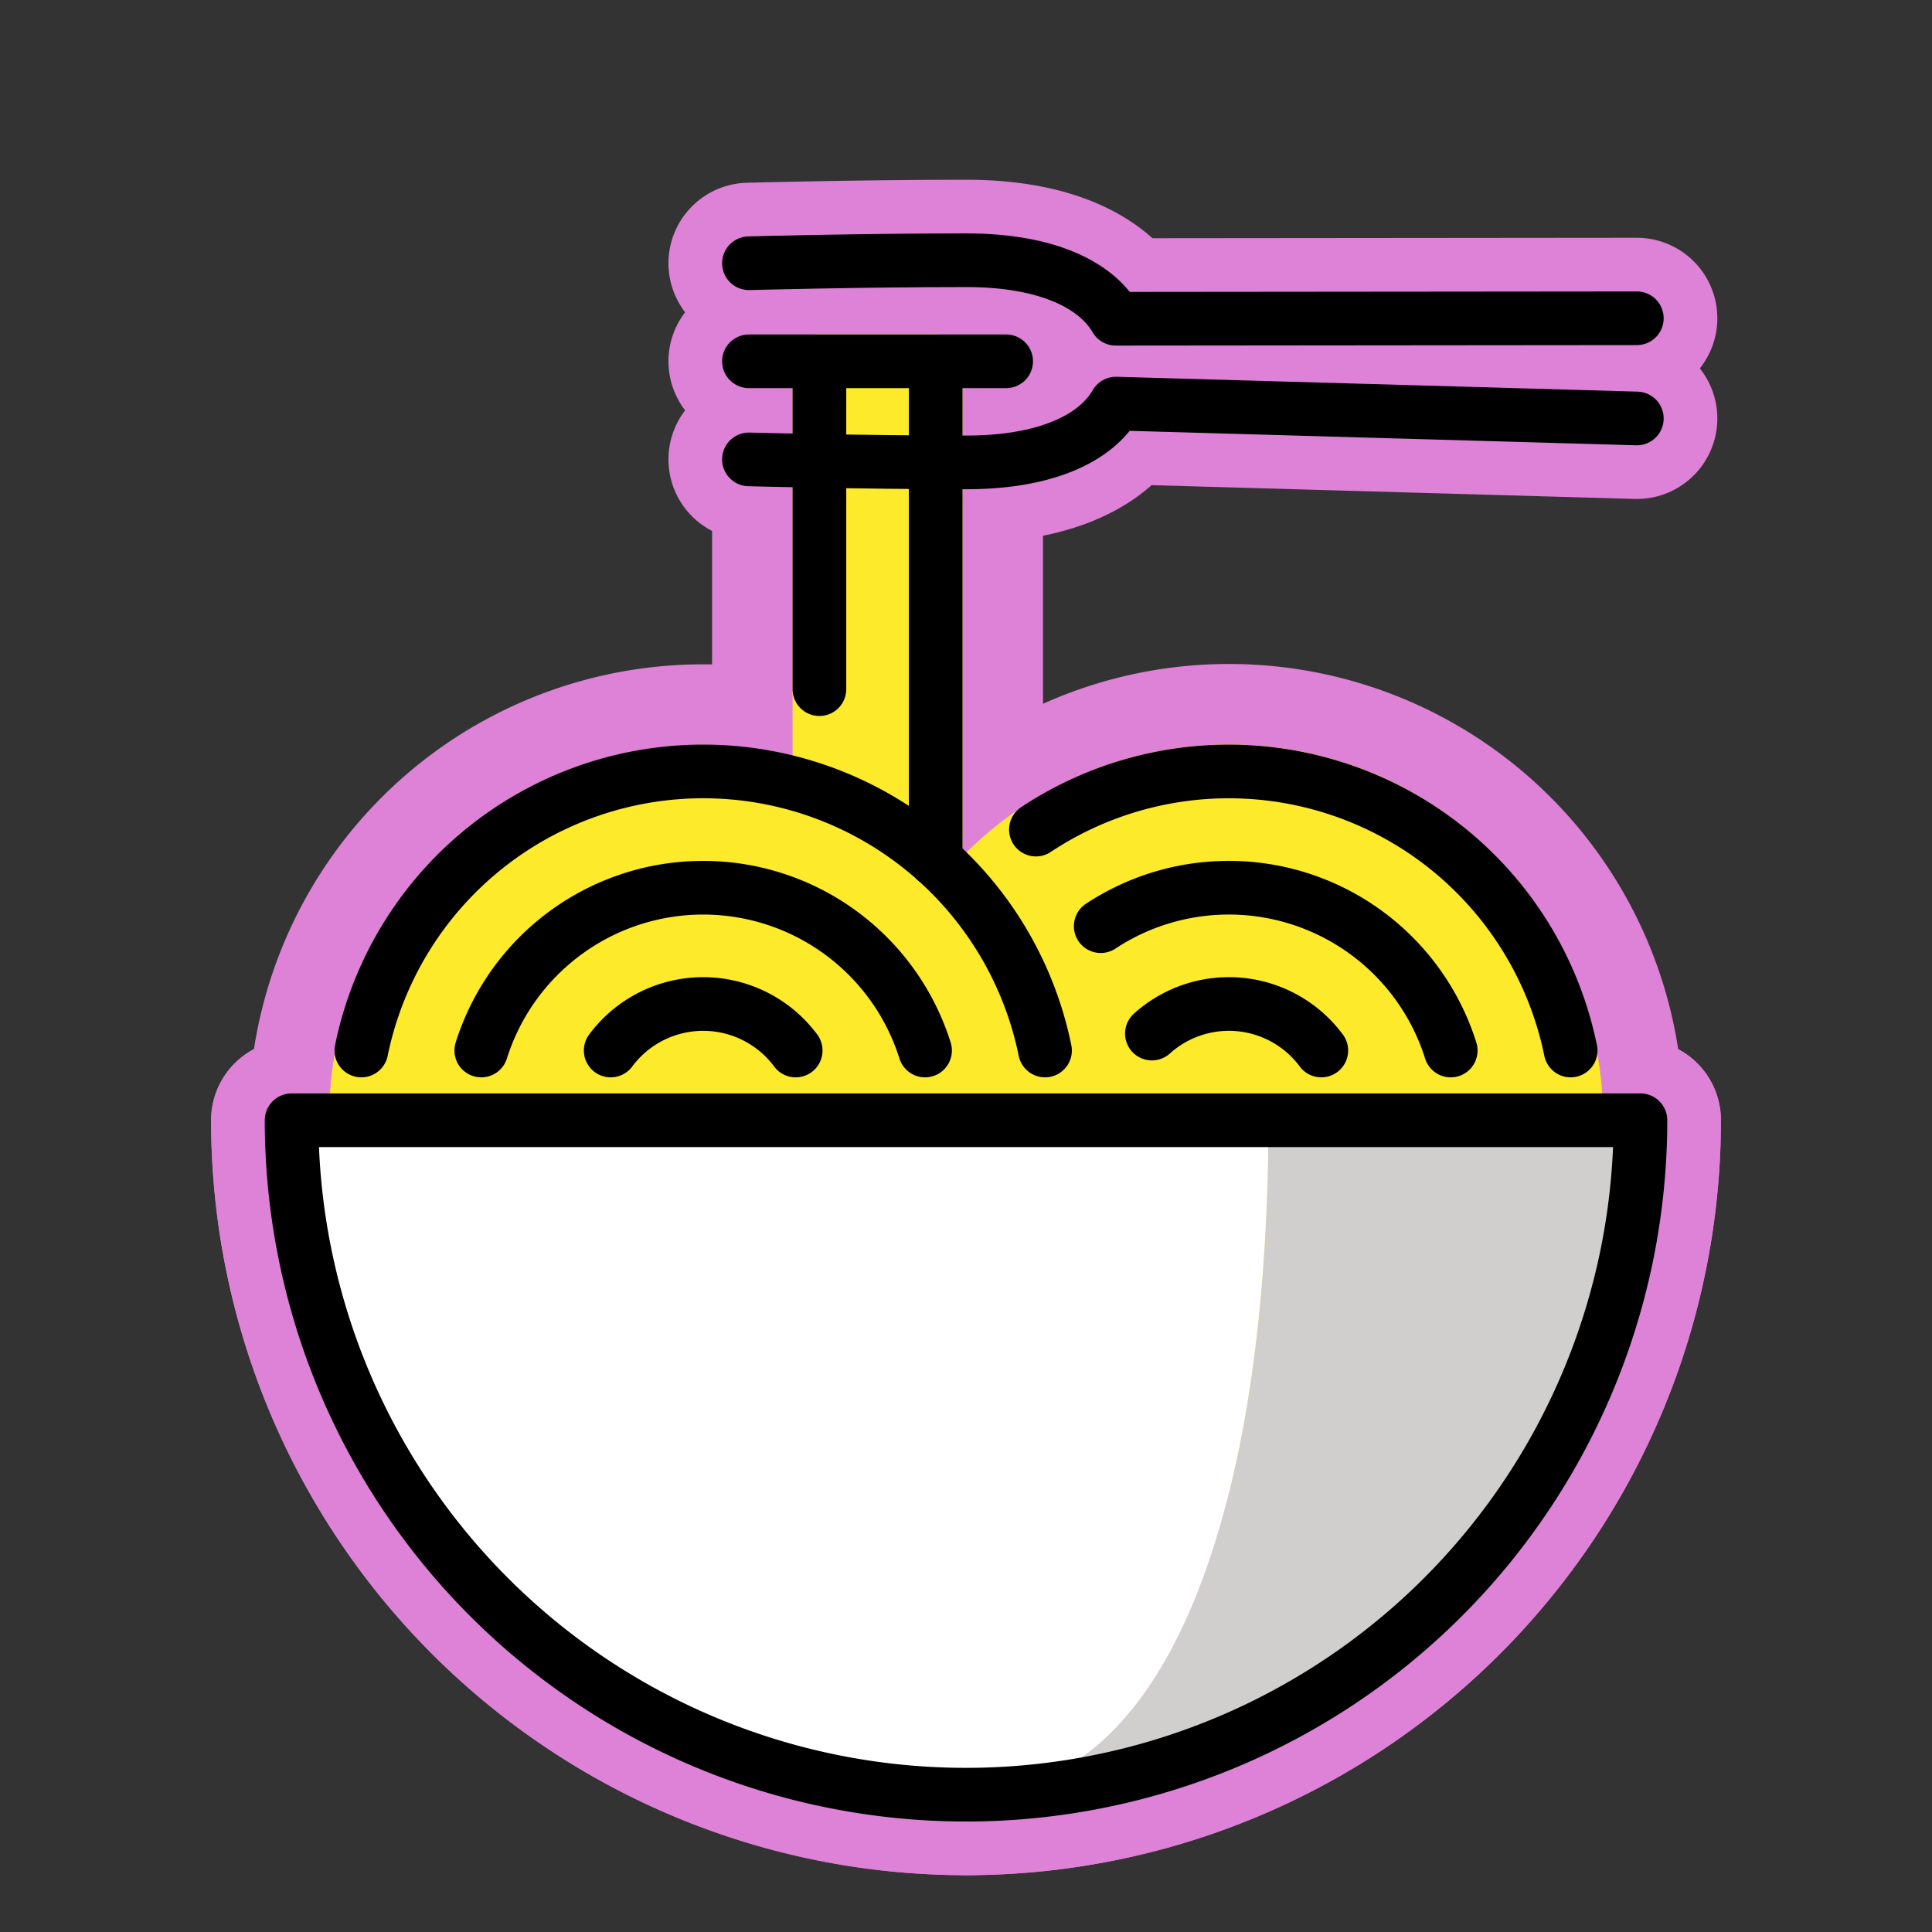
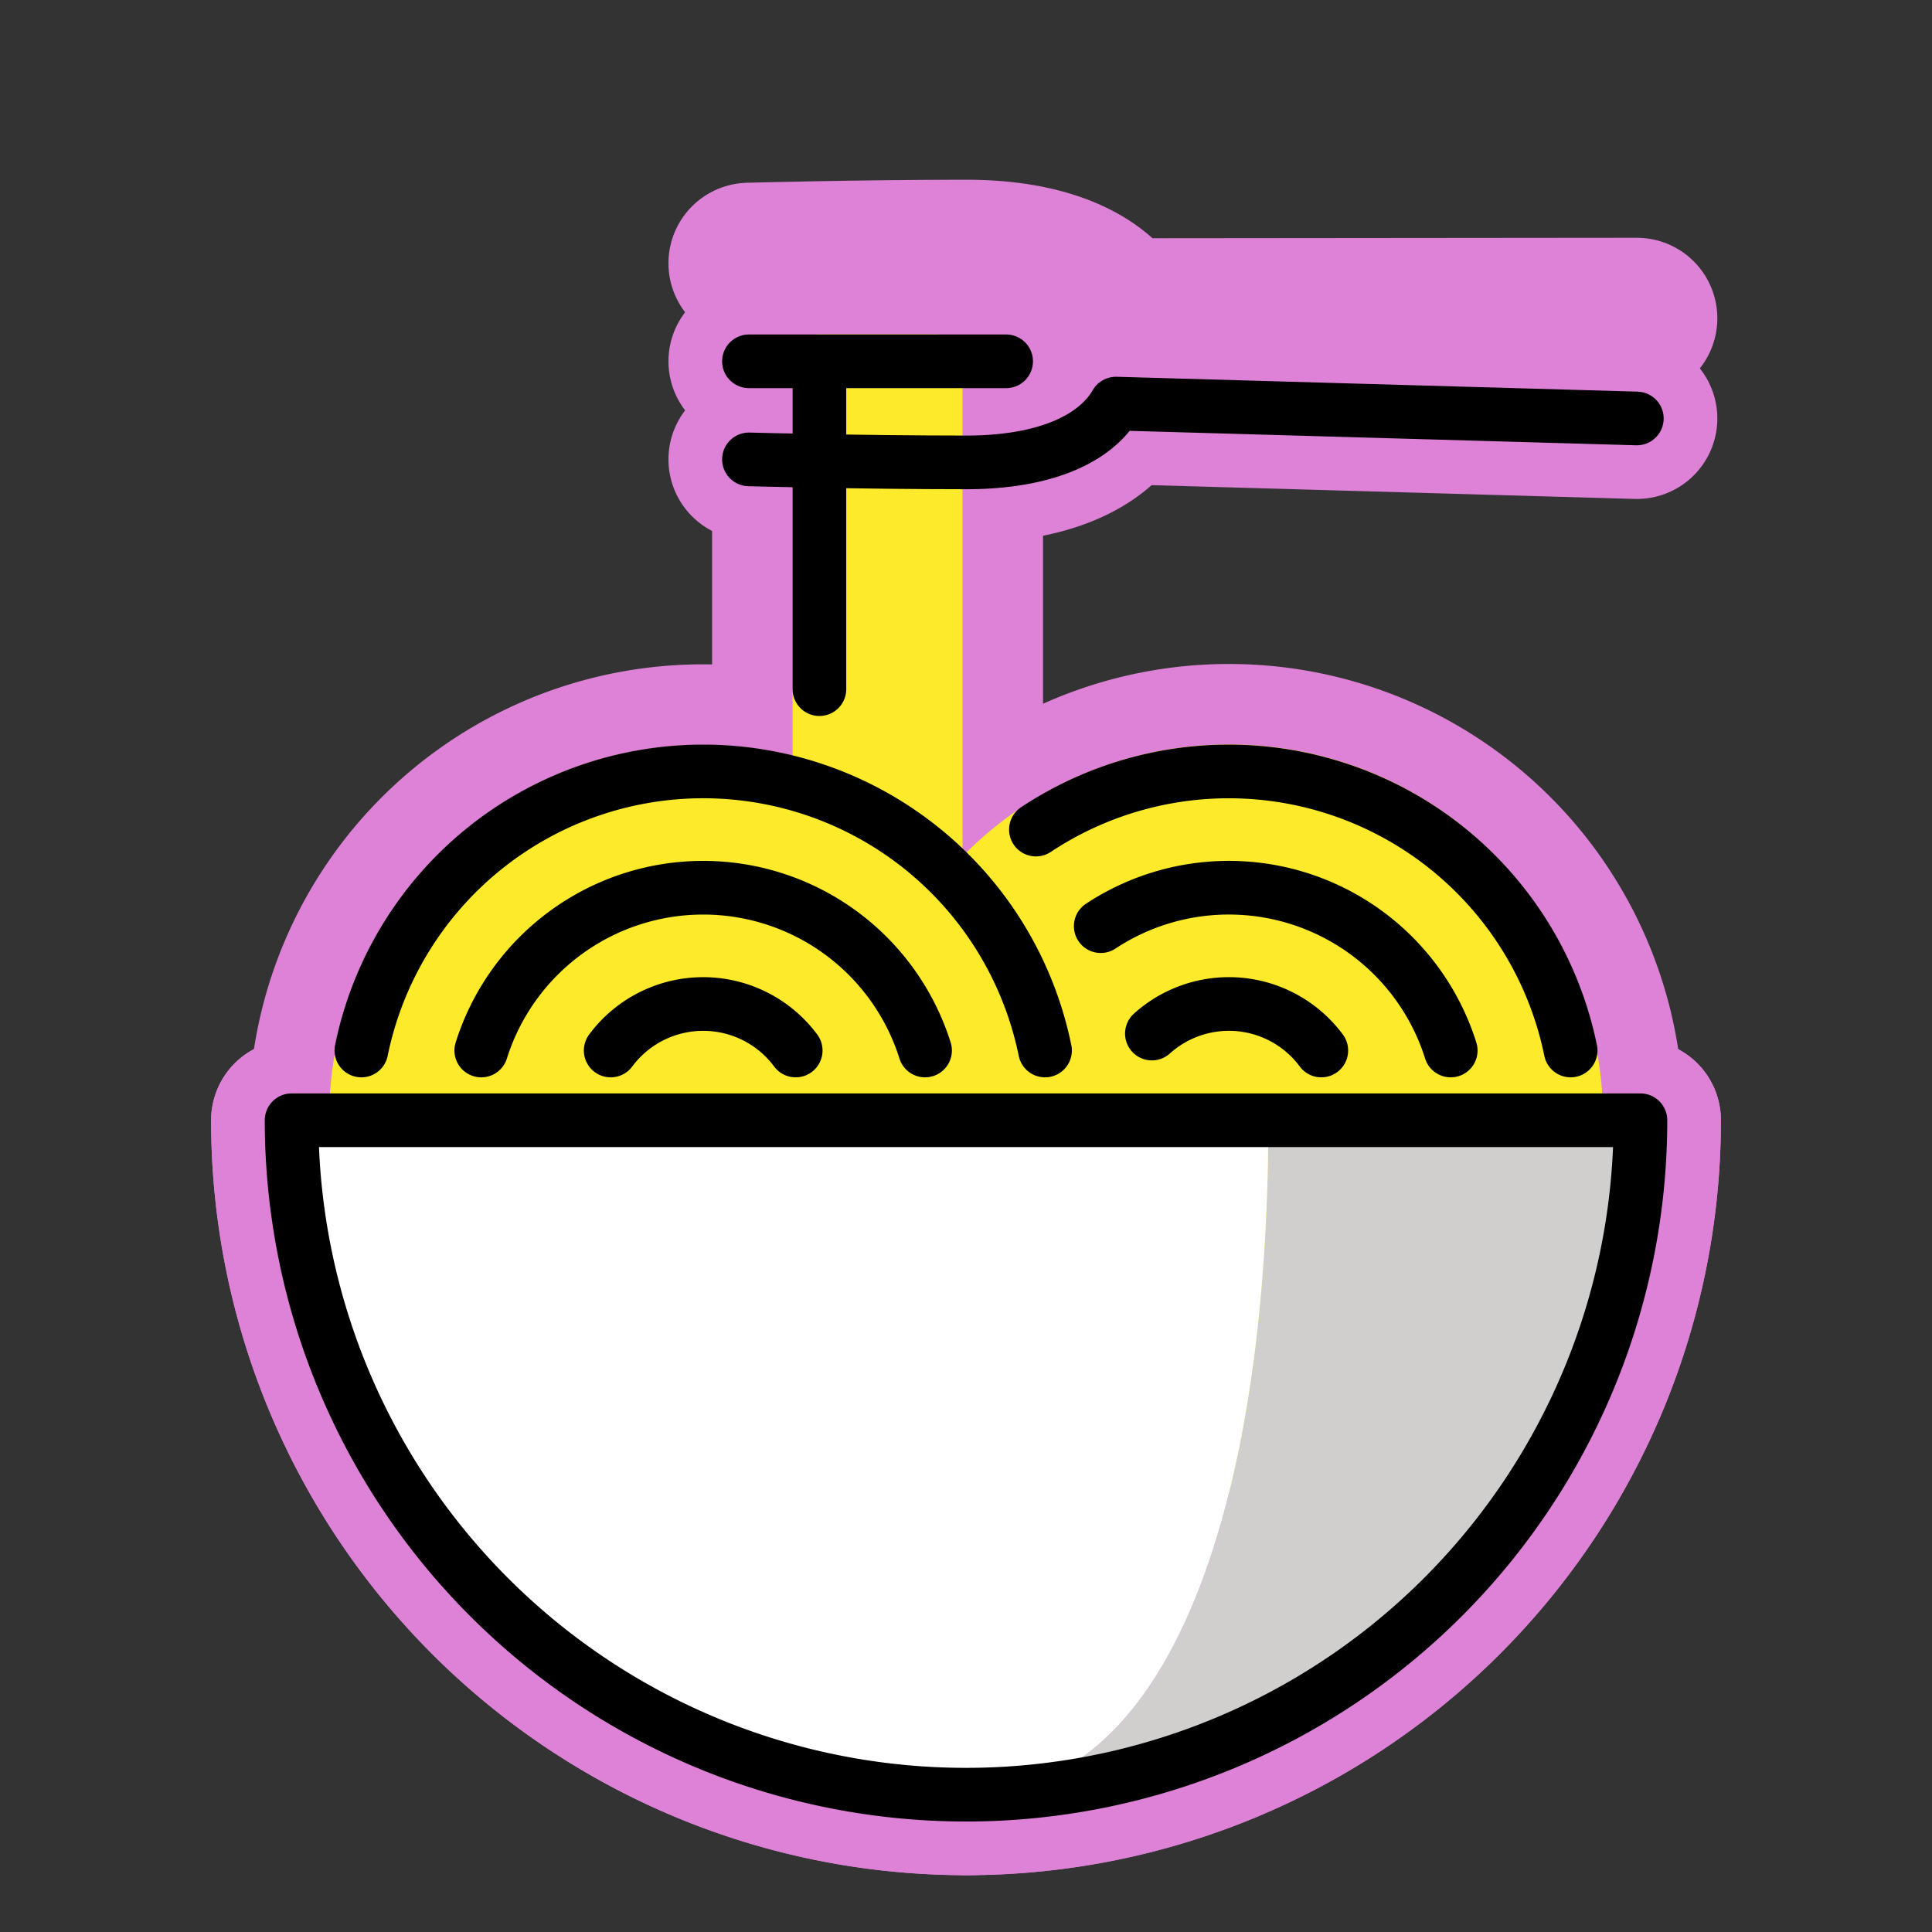
<svg xmlns="http://www.w3.org/2000/svg" id="emoji" viewBox="0 0 72 72">
  <rect x="0" y="0" width="72" height="72" fill="#333333" stroke="none" />
  <g id="white-padding">
    <g id="color">
      <path fill="#dd82d7" d="M45.804,27.745A13.889,13.889,0,0,0,36,31.782c-.042-.041-.088-.077-.13-.118V13.46a1.001,1.001,0,0,0-1-1.003h-4.333a1.001,1.001,0,0,0-1,1.003V28.165A13.929,13.929,0,1,0,36,51.579a13.934,13.934,0,1,0,9.804-23.834Z" stroke="#dd82d7" stroke-width="6" stroke-linecap="round" stroke-linejoin="round" />
      <path fill="#dd82d7" d="M47.267,41.749c0,13.88-3.467,25.133-11.267,25.133A25.134,25.134,0,0,0,61.133,41.749Z" stroke="#dd82d7" stroke-width="6" stroke-linecap="round" stroke-linejoin="round" />
      <path fill="#dd82d7" d="M10.867,41.749A25.134,25.134,0,0,0,36,66.882c7.8,0,11.267-11.253,11.267-25.133Z" stroke="#dd82d7" stroke-width="6" stroke-linecap="round" stroke-linejoin="round" />
    </g>
    <g id="line">
      <path fill="none" stroke="#dd82d7" stroke-linecap="round" stroke-linejoin="round" stroke-width="6" d="M10.867,41.749a25.133,25.133,0,1,0,50.267,0Z" />
      <path fill="none" stroke="#dd82d7" stroke-linecap="round" stroke-linejoin="round" stroke-width="6" d="M13.467,39.149a13.002,13.002,0,0,1,25.478,0" />
      <path fill="none" stroke="#dd82d7" stroke-linecap="round" stroke-linejoin="round" stroke-width="6" d="M17.936,39.149a8.669,8.669,0,0,1,16.538,0" />
      <path fill="none" stroke="#dd82d7" stroke-linecap="round" stroke-linejoin="round" stroke-width="6" d="M22.759,39.149a4.295,4.295,0,0,1,6.894,0" />
      <path fill="none" stroke="#dd82d7" stroke-linecap="round" stroke-linejoin="round" stroke-width="6" d="M38.606,30.916a13.004,13.004,0,0,1,19.927,8.233" />
      <path fill="none" stroke="#dd82d7" stroke-linecap="round" stroke-linejoin="round" stroke-width="6" d="M41.021,34.515a8.669,8.669,0,0,1,13.043,4.634" />
      <path fill="none" stroke="#dd82d7" stroke-linecap="round" stroke-linejoin="round" stroke-width="6" d="M42.928,38.518a4.287,4.287,0,0,1,6.313.631" />
      <g id="line-2">
        <path fill="none" stroke="#dd82d7" stroke-linecap="round" stroke-linejoin="round" stroke-width="6" d="M61,15.595l-19.412-.554h0c-.741,1.287-2.602,2.191-5.571,2.191-3.948,0-8.106-.112-8.106-.112" />
        <path fill="none" stroke="#dd82d7" stroke-linecap="round" stroke-linejoin="round" stroke-width="6" d="M27.911,9.81s4.158-.112,8.106-.112c2.961,0,4.82.899,5.565,2.181h0L61,11.861" />
        <line x1="27.911" x2="37.496" y1="13.465" y2="13.465" fill="none" stroke="#dd82d7" stroke-linecap="round" stroke-linejoin="round" stroke-width="6" />
      </g>
-       <line x1="34.87" x2="34.87" y1="13.522" y2="32.059" fill="none" stroke="#dd82d7" stroke-linecap="round" stroke-linejoin="round" stroke-width="6" />
-       <line x1="30.537" x2="30.537" y1="13.522" y2="25.683" fill="none" stroke="#dd82d7" stroke-linecap="round" stroke-linejoin="round" stroke-width="6" />
    </g>
  </g>
  <g id="emoji-original">
    <g id="color">
      <path fill="#fcea2b" d="M45.804,27.745A13.889,13.889,0,0,0,36,31.782c-.042-.041-.088-.077-.13-.118V13.46a1.001,1.001,0,0,0-1-1.003h-4.333a1.001,1.001,0,0,0-1,1.003V28.165A13.929,13.929,0,1,0,36,51.579a13.934,13.934,0,1,0,9.804-23.834Z" />
      <path fill="#d0cfce" d="M47.267,41.749c0,13.88-3.467,25.133-11.267,25.133A25.134,25.134,0,0,0,61.133,41.749Z" />
      <path fill="#fff" d="M10.867,41.749A25.134,25.134,0,0,0,36,66.882c7.8,0,11.267-11.253,11.267-25.133Z" />
    </g>
    <g id="line">
      <path fill="none" stroke="#000" stroke-linecap="round" stroke-linejoin="round" stroke-width="2" d="M10.867,41.749a25.133,25.133,0,1,0,50.267,0Z" />
      <path fill="none" stroke="#000" stroke-linecap="round" stroke-linejoin="round" stroke-width="2" d="M13.467,39.149a13.002,13.002,0,0,1,25.478,0" />
      <path fill="none" stroke="#000" stroke-linecap="round" stroke-linejoin="round" stroke-width="2" d="M17.936,39.149a8.669,8.669,0,0,1,16.538,0" />
      <path fill="none" stroke="#000" stroke-linecap="round" stroke-linejoin="round" stroke-width="2" d="M22.759,39.149a4.295,4.295,0,0,1,6.894,0" />
      <path fill="none" stroke="#000" stroke-linecap="round" stroke-linejoin="round" stroke-width="2" d="M38.606,30.916a13.004,13.004,0,0,1,19.927,8.233" />
      <path fill="none" stroke="#000" stroke-linecap="round" stroke-linejoin="round" stroke-width="2" d="M41.021,34.515a8.669,8.669,0,0,1,13.043,4.634" />
      <path fill="none" stroke="#000" stroke-linecap="round" stroke-linejoin="round" stroke-width="2" d="M42.928,38.518a4.287,4.287,0,0,1,6.313.631" />
      <g id="line-2">
        <path fill="none" stroke="#000" stroke-linecap="round" stroke-linejoin="round" stroke-width="2" d="M61,15.595l-19.412-.554h0c-.741,1.287-2.602,2.191-5.571,2.191-3.948,0-8.106-.112-8.106-.112" />
-         <path fill="none" stroke="#000" stroke-linecap="round" stroke-linejoin="round" stroke-width="2" d="M27.911,9.81s4.158-.112,8.106-.112c2.961,0,4.82.899,5.565,2.181h0L61,11.861" />
        <line x1="27.911" x2="37.496" y1="13.465" y2="13.465" fill="none" stroke="#000" stroke-linecap="round" stroke-linejoin="round" stroke-width="2" />
      </g>
-       <line x1="34.87" x2="34.87" y1="13.522" y2="32.059" fill="none" stroke="#000" stroke-linecap="round" stroke-linejoin="round" stroke-width="2" />
      <line x1="30.537" x2="30.537" y1="13.522" y2="25.683" fill="none" stroke="#000" stroke-linecap="round" stroke-linejoin="round" stroke-width="2" />
    </g>
  </g>
</svg>